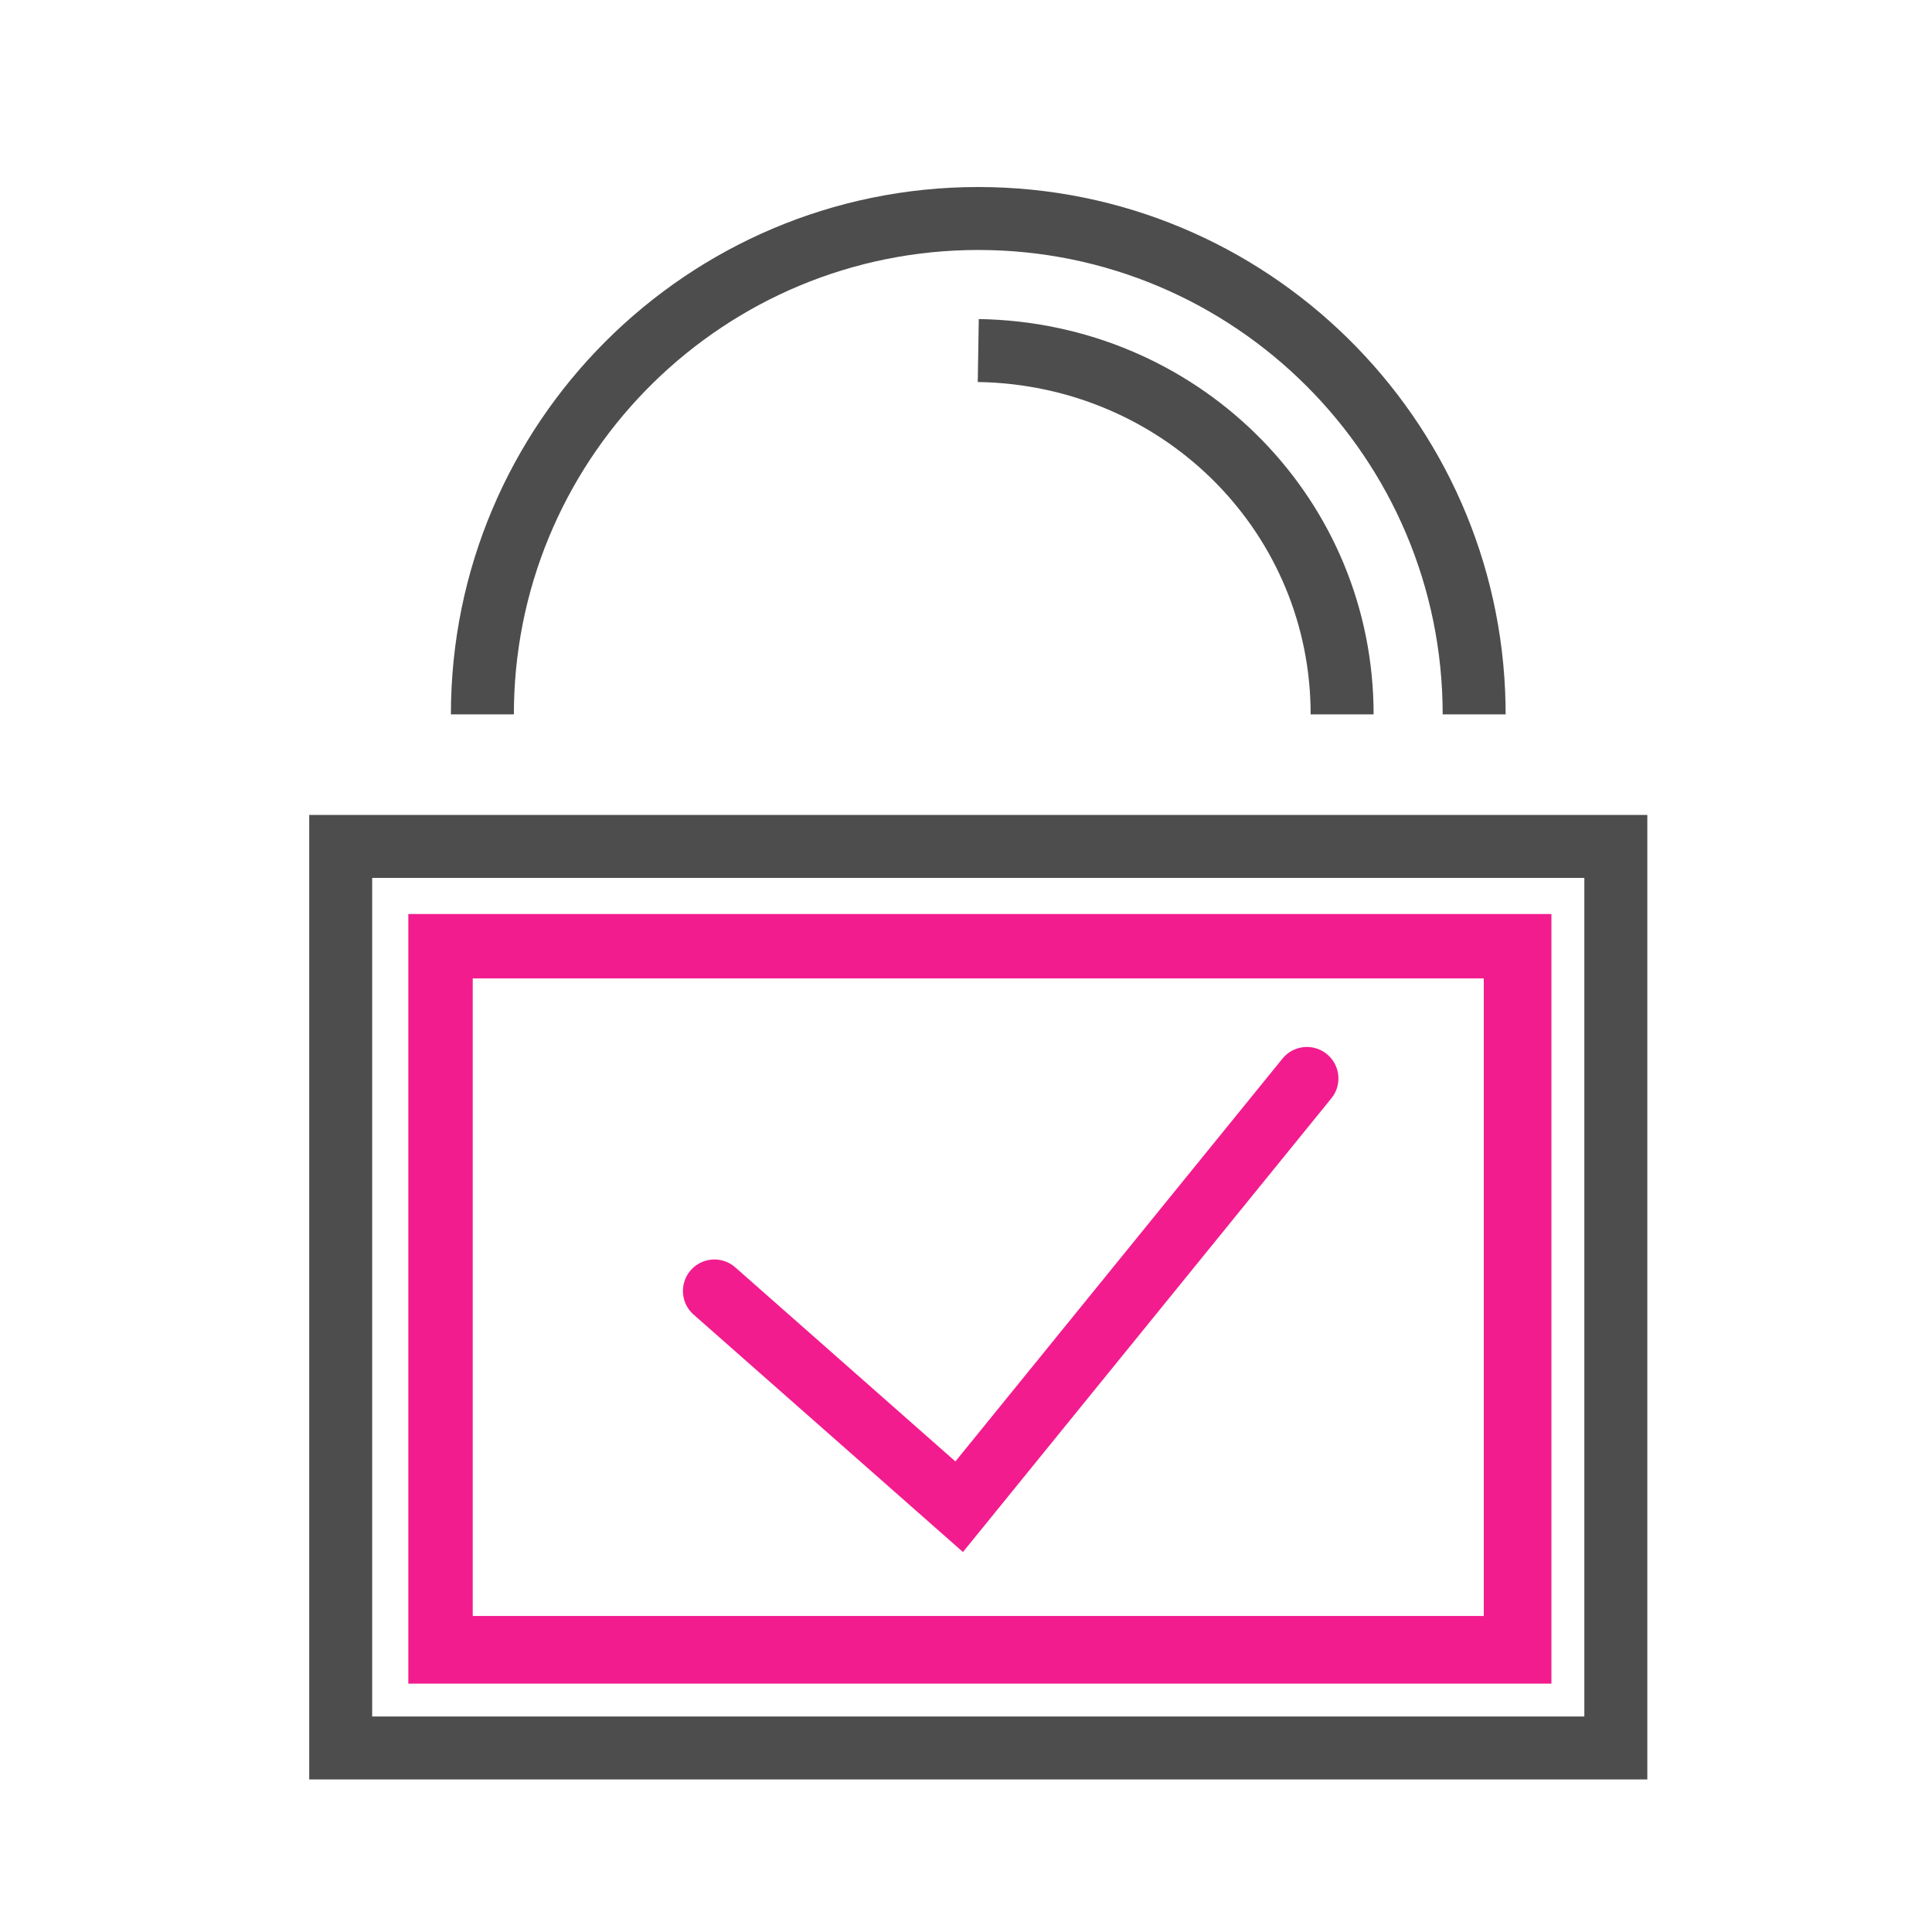
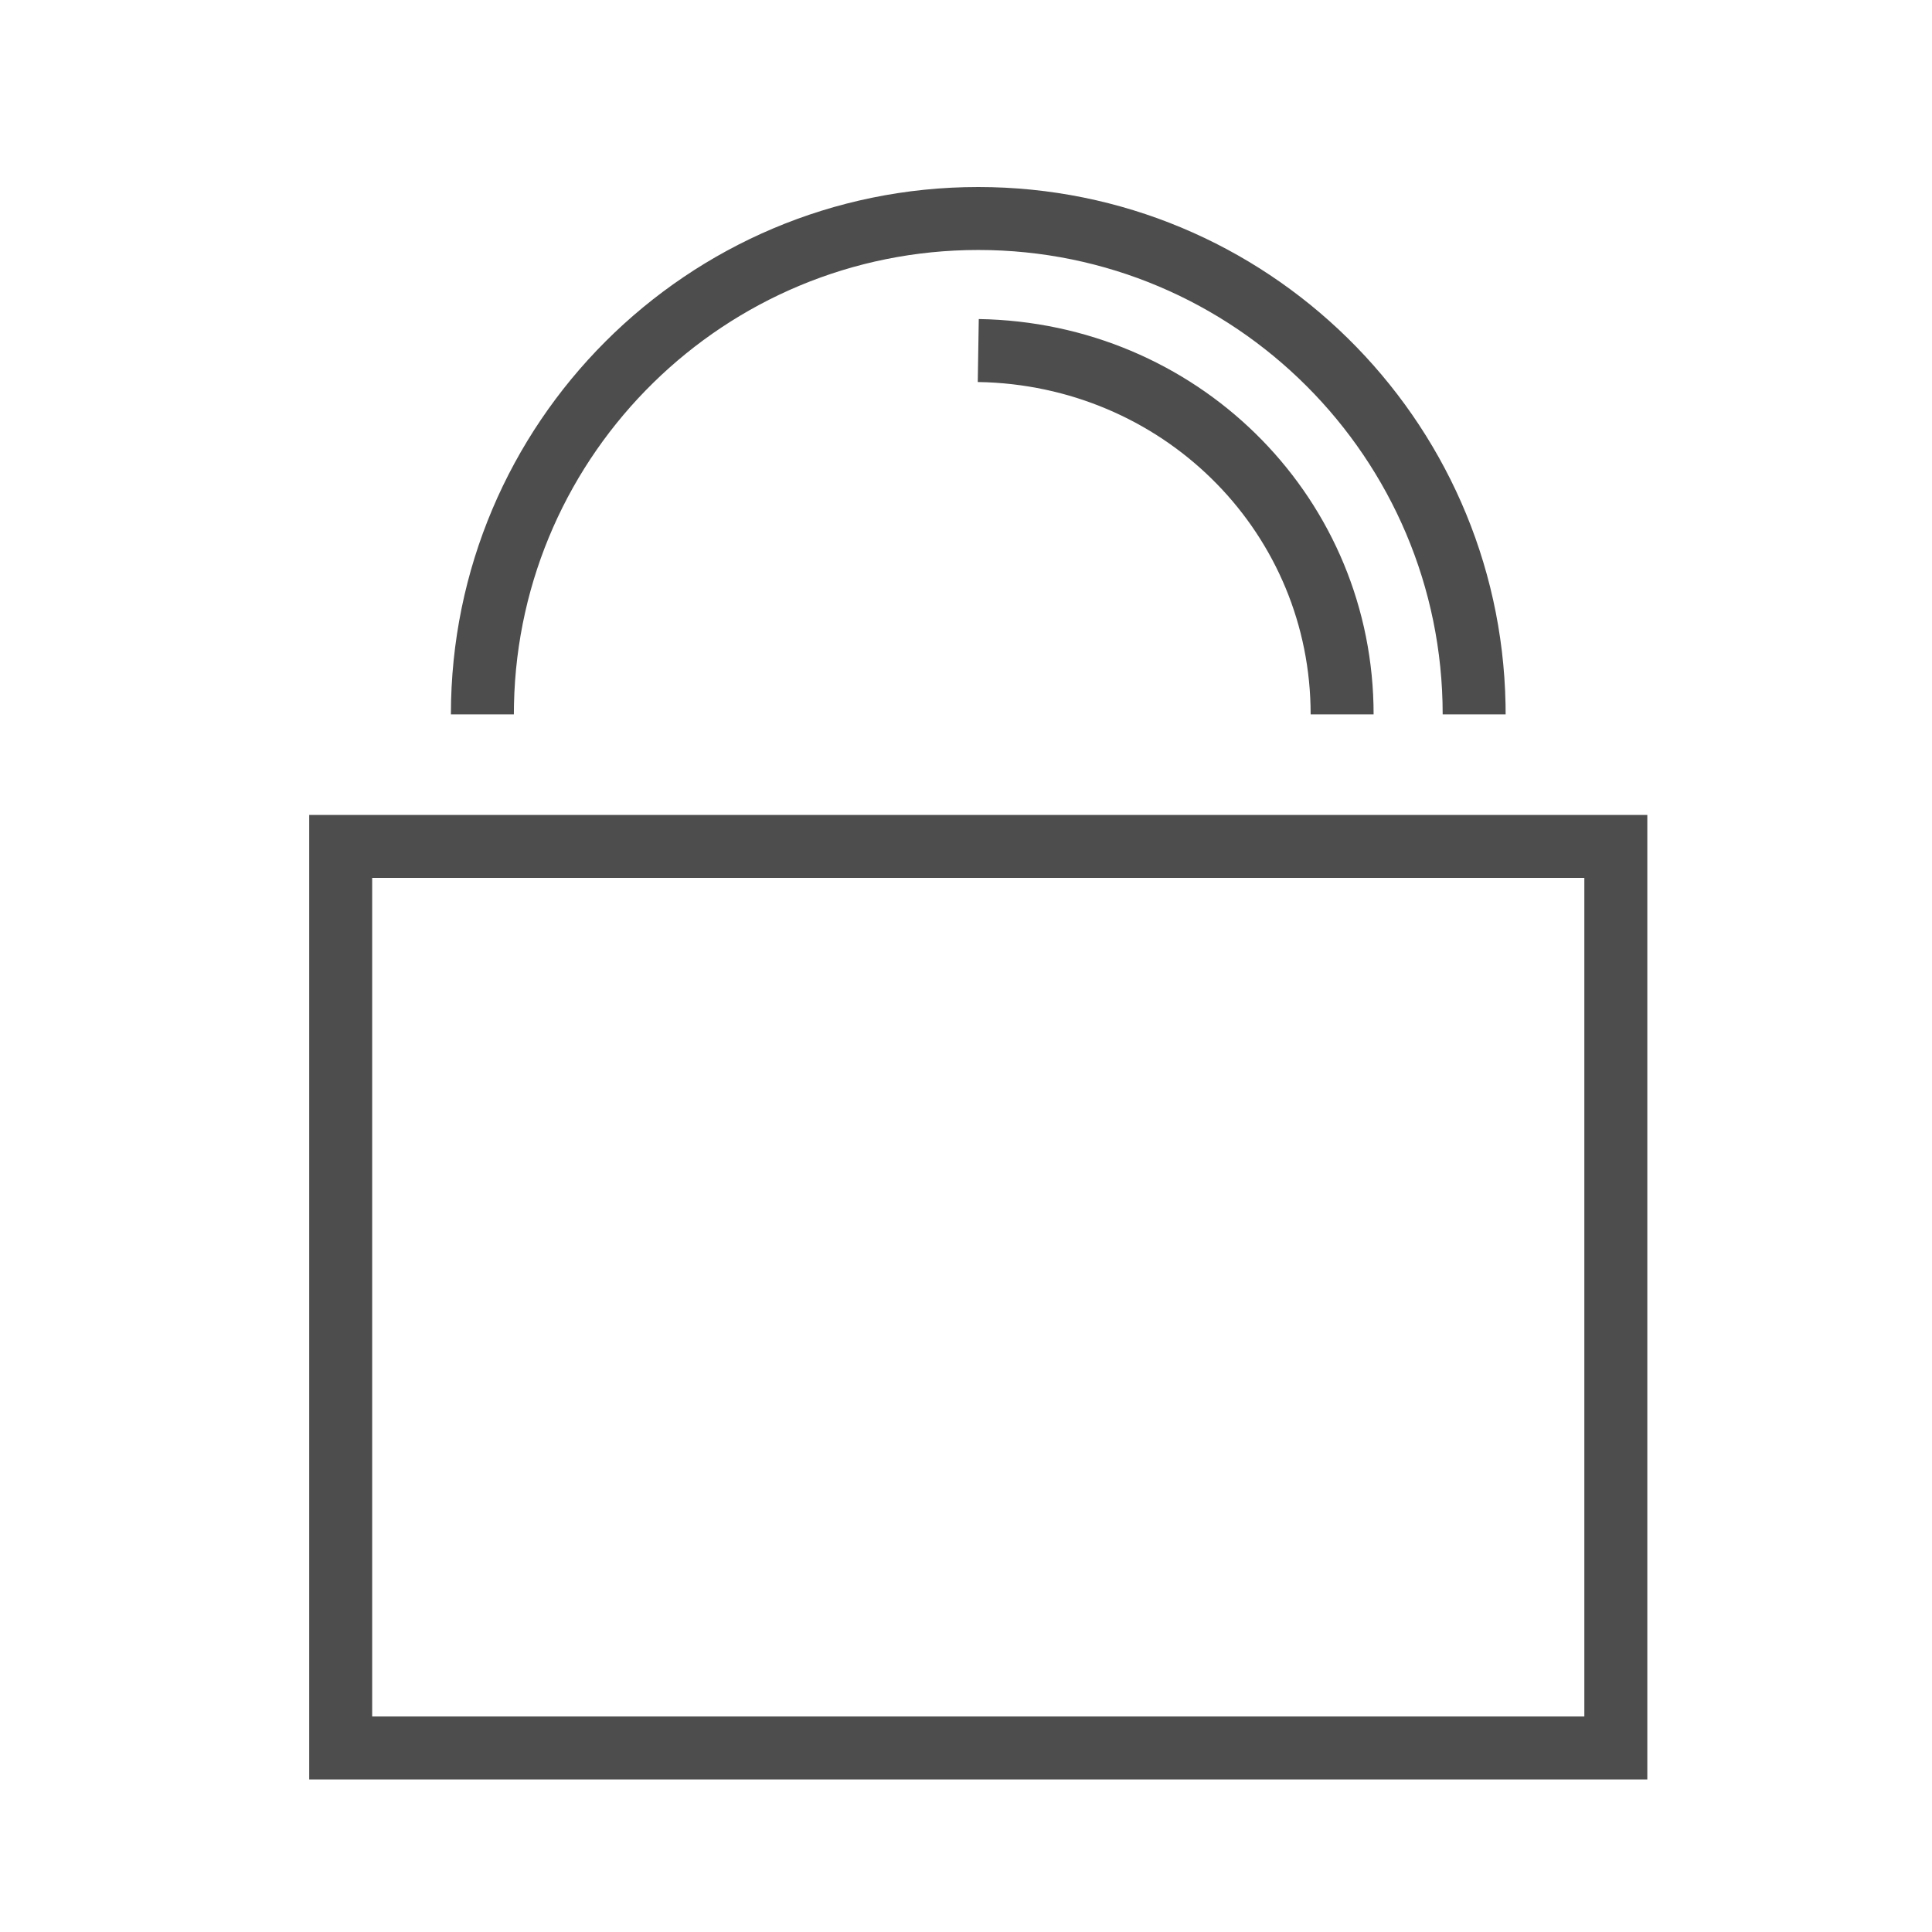
<svg xmlns="http://www.w3.org/2000/svg" width="80" height="80">
  <g fill="none" fill-rule="nonzero">
-     <path d="M64.241 37.848v31.867H16.908V37.848h47.333zm-2.8 2.667H19.575v26.4H61.44v-26.4zm-6.502 3.13c.516.42.628 1.151.286 1.7l-.096.134-15.255 18.787-11.152-9.83a1.304 1.304 0 0 1 1.595-2.057l.13.1 9.114 8.036 13.544-16.68a1.304 1.304 0 0 1 1.834-.19z" fill="#F21C8E" />
    <path d="M68.212 33.744v39.94H12.804v-39.94h55.408zm-2.608 2.607H15.411v34.726h50.193V36.351zM40.508 7.744c11.911 0 21.606 9.555 21.833 21.413l.004.424h-2.607c0-10.613-8.617-19.23-19.23-19.23-10.474 0-19.003 8.392-19.225 18.812l-.005.418h-2.607c0-12.053 9.784-21.837 21.837-21.837zm.02 5.467c8.97.143 16.13 7.17 16.345 15.963l.005.407h-2.607c0-7.424-5.89-13.437-13.4-13.752l-.384-.01.042-2.608z" fill="#4D4D4D" />
  </g>
</svg>